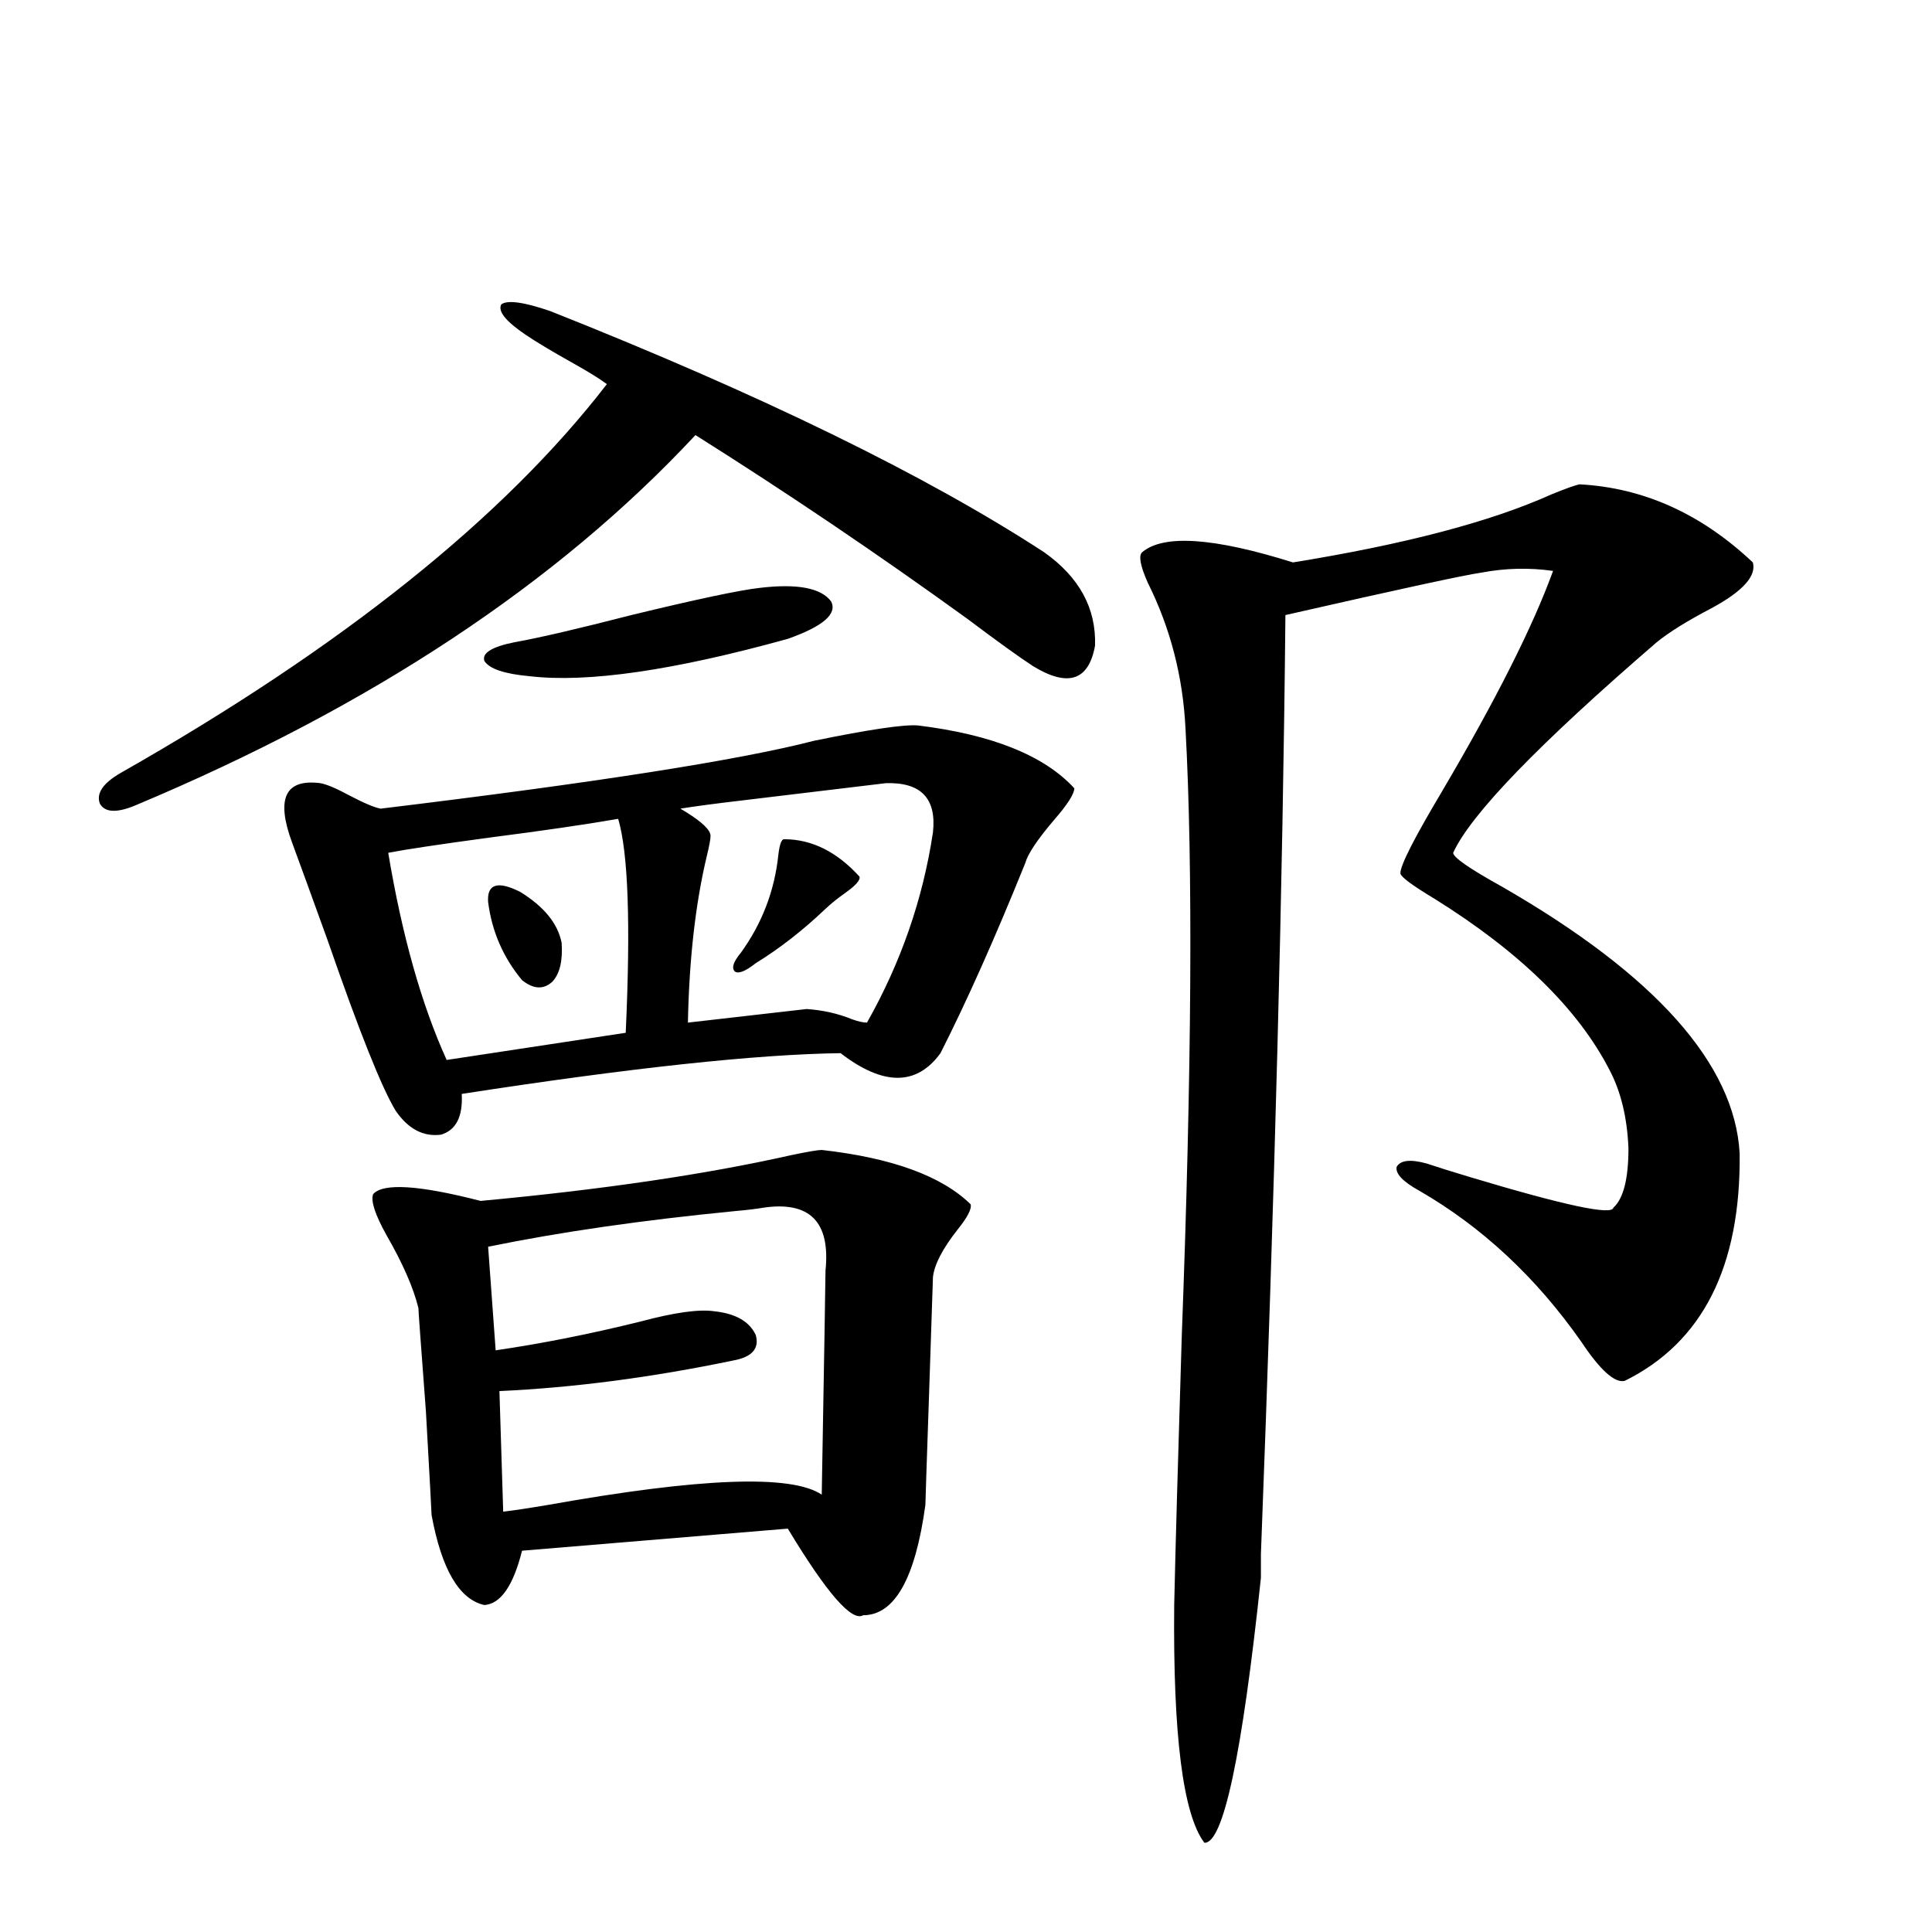
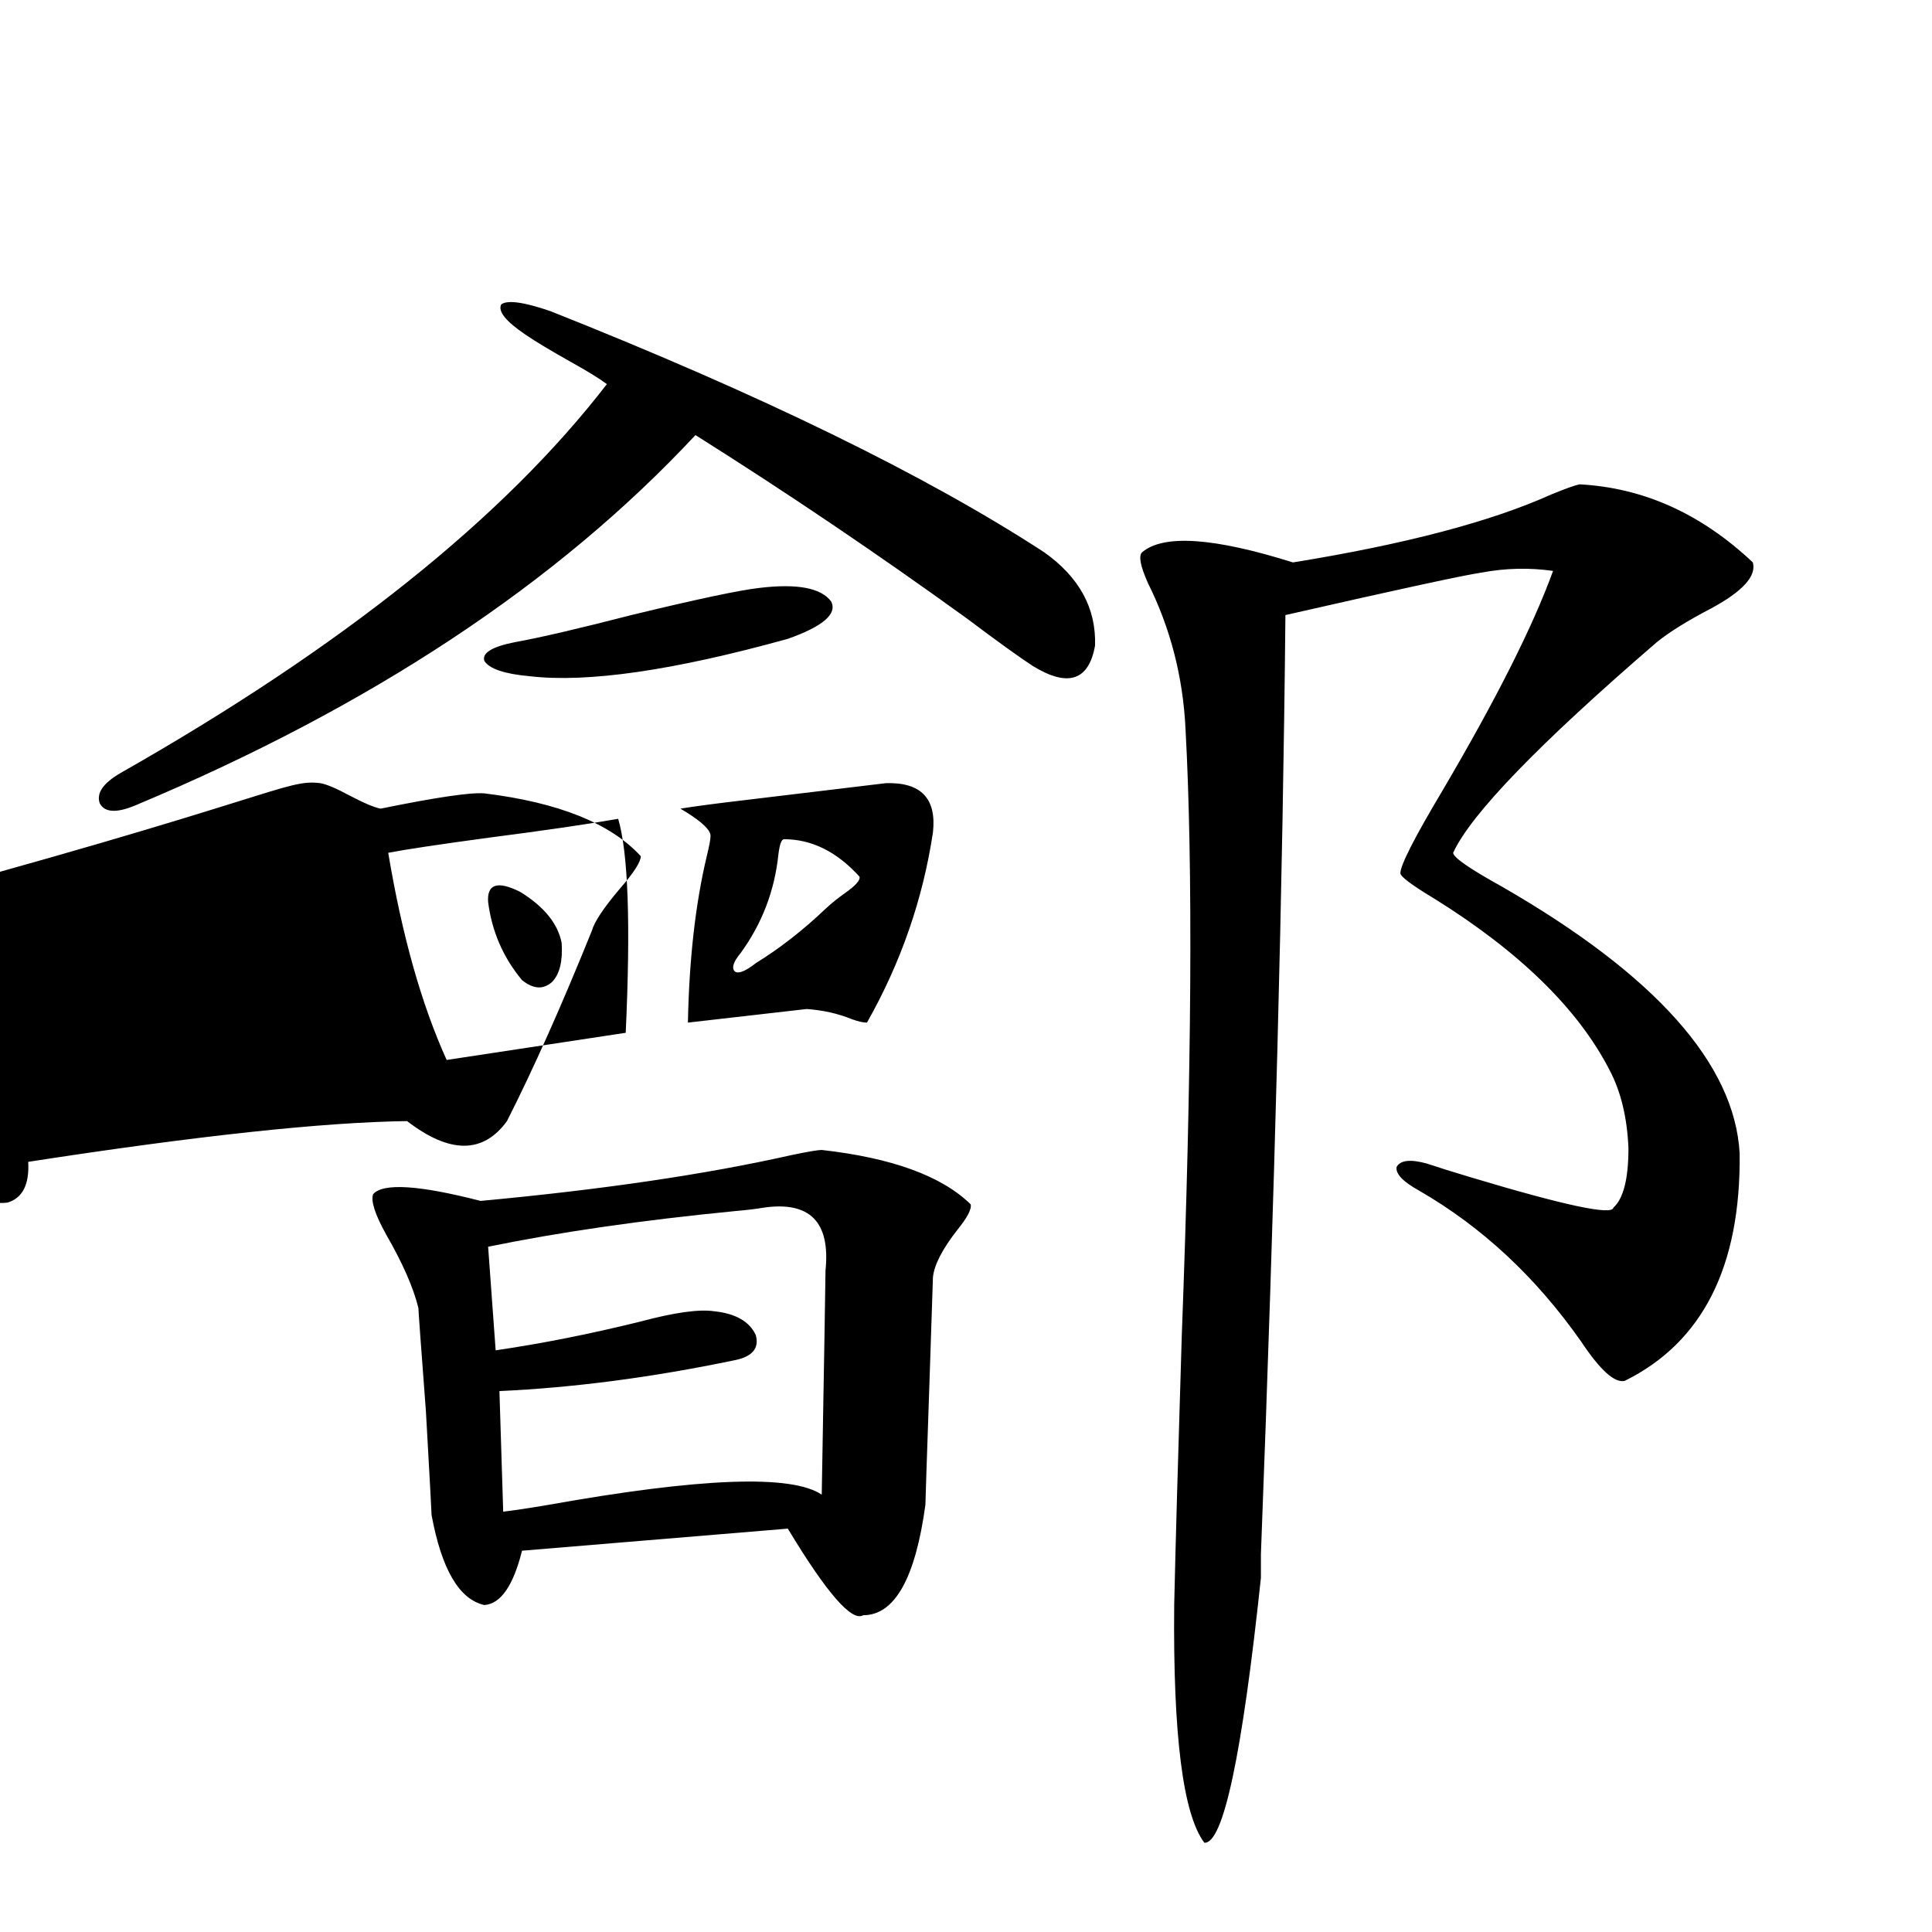
<svg xmlns="http://www.w3.org/2000/svg" version="1.1" id="图层_1" x="0px" y="0px" width="1000px" height="1000px" viewBox="0 0 1000 1000" enable-background="new 0 0 1000 1000" xml:space="preserve">
-   <path d="M540.45,285.84c18.201,12.896,26.981,29.004,26.341,48.34c-3.262,18.169-13.993,21.685-32.194,10.547  c-7.164-4.683-18.536-12.881-34.146-24.609c-46.188-33.398-93.016-65.039-140.484-94.922  C288.414,301.963,191.831,365.82,70.218,416.797c-9.756,4.106-15.945,3.818-18.536-0.879c-1.951-5.273,1.616-10.547,10.731-15.82  c114.463-65.039,198.364-132.124,251.701-201.27c-3.902-2.925-10.091-6.729-18.536-11.426c-10.411-5.85-18.216-10.547-23.414-14.063  c-10.411-7.031-14.634-12.305-12.683-15.82c3.247-2.334,11.707-1.167,25.365,3.516C394.112,204.404,479.309,246.001,540.45,285.84z   M165.826,405.371c3.247,0.591,8.125,2.637,14.634,6.152c7.805,4.106,13.323,6.455,16.585,7.031  c111.216-13.472,186.001-25.186,224.384-35.156c28.612-5.85,46.493-8.486,53.657-7.91c38.368,4.697,65.364,15.532,80.974,32.52  c0,2.939-3.582,8.501-10.731,16.699c-8.46,9.971-13.338,17.29-14.634,21.973c-15.609,38.672-30.243,71.494-43.901,98.438  c-12.362,17.002-29.603,17.002-51.706,0c-43.581,0.591-108.945,7.622-196.093,21.094c0.641,11.729-2.927,18.76-10.731,21.094  c-9.116,1.182-16.92-2.925-23.414-12.305c-7.165-11.714-18.872-41.006-35.121-87.891c-8.46-23.428-14.634-40.43-18.536-50.977  C142.731,413.281,147.609,403.037,165.826,405.371z M425.331,595.215c36.417,4.106,62.103,13.486,77.071,28.125  c0.641,2.349-1.631,6.743-6.829,13.184c-7.805,9.971-12.042,18.169-12.683,24.609c0,1.182-0.655,20.806-1.951,58.887  c-1.311,38.096-1.951,57.72-1.951,58.887c-5.213,38.096-15.944,57.129-32.194,57.129c-5.854,3.516-18.871-11.426-39.023-44.824  l-137.558,11.426c-4.558,18.169-11.066,27.535-19.512,28.125c-13.018-2.925-22.118-18.457-27.316-46.582  c0-1.167-0.976-19.033-2.927-53.613c-2.607-34.565-3.902-52.432-3.902-53.613c-2.607-10.547-8.14-23.14-16.585-37.793  c-5.854-10.547-8.14-17.578-6.829-21.094c5.198-5.85,23.734-4.683,55.608,3.516c63.078-5.85,116.735-13.76,160.972-23.73  C418.167,596.094,423.38,595.215,425.331,595.215z M319.968,423.828c-16.92,2.939-39.023,6.152-66.34,9.668  c-26.021,3.516-43.581,6.152-52.681,7.91c7.149,42.778,17.225,78.525,30.243,107.227l92.68-14.063  C326.462,478.32,325.166,441.406,319.968,423.828z M393.137,304.297c19.512-2.334,31.859,0,37.072,7.031  c3.247,6.455-4.237,12.896-22.438,19.336C348.58,347.075,304.023,353.516,274.115,350c-13.018-1.167-20.822-3.804-23.414-7.91  c-1.311-4.092,3.902-7.319,15.609-9.668c13.003-2.334,33.17-7.031,60.486-14.063C360.607,310.161,382.726,305.479,393.137,304.297z   M252.652,466.895c-0.655-9.365,4.878-11.123,16.585-5.273c12.348,7.622,19.512,16.411,21.463,26.367  c0.641,9.38-0.976,16.123-4.878,20.215c-4.558,4.106-9.756,3.818-15.609-0.879C260.457,495.61,254.604,482.139,252.652,466.895z   M395.088,625.098c-3.262,0.591-8.14,1.182-14.634,1.758c-48.139,4.697-90.729,10.85-127.802,18.457l3.902,53.613  c24.055-3.516,49.1-8.486,75.12-14.941c17.561-4.683,30.243-6.44,38.048-5.273c11.052,1.182,18.201,5.273,21.463,12.305  c1.951,7.031-1.951,11.426-11.707,13.184c-42.285,8.789-82.604,14.063-120.973,15.82l1.951,62.402  c5.198-0.576,13.003-1.758,23.414-3.516c78.688-14.063,125.851-15.82,141.46-5.273c1.296-73.828,1.951-112.5,1.951-116.016  C429.874,632.432,419.143,621.582,395.088,625.098z M458.501,405.371c-9.756,1.182-34.146,4.106-73.169,8.789  c-14.969,1.758-26.021,3.228-33.17,4.395l2.927,1.758c8.445,5.273,12.683,9.38,12.683,12.305c0,1.758-0.655,5.273-1.951,10.547  c-5.854,24.609-9.115,53.325-9.756,86.133l61.462-7.031c8.445,0.591,16.25,2.349,23.414,5.273c3.247,1.182,5.854,1.758,7.805,1.758  c17.561-31.05,28.933-63.857,34.146-98.438C484.842,413.281,476.702,404.795,458.501,405.371z M405.819,434.375  c14.299,0,27.316,6.455,39.023,19.336c0.641,1.758-1.951,4.697-7.805,8.789c-3.262,2.349-5.854,4.395-7.805,6.152  c-0.655,0.591-1.311,1.182-1.951,1.758c-11.707,11.138-23.749,20.518-36.097,28.125c-5.213,4.106-8.78,5.576-10.731,4.395  c-1.951-1.758-0.976-4.971,2.927-9.668c11.052-15.229,17.561-32.217,19.512-50.977C403.533,437.012,404.509,434.375,405.819,434.375  z M817.517,250.684c33.17,1.758,63.078,15.244,89.754,40.43c1.951,7.031-5.213,14.941-21.463,23.73  c-12.362,6.455-21.798,12.305-28.292,17.578c-61.142,52.734-96.263,89.072-105.363,108.984c0,2.349,8.445,8.213,25.365,17.578  c79.343,45.703,120.317,91.709,122.924,137.988c0.641,58.599-19.191,97.861-59.511,117.773c-5.213,1.182-12.683-5.562-22.438-20.215  c-23.414-33.398-51.386-59.463-83.9-78.223c-8.46-4.683-12.362-8.789-11.707-12.305c1.951-3.516,7.149-4.092,15.609-1.758  c5.198,1.758,12.683,4.106,22.438,7.031c48.779,14.653,73.489,19.927,74.145,15.82c5.198-4.683,7.805-14.941,7.805-30.762  c-0.655-15.82-3.902-29.292-9.756-40.43c-16.265-31.641-46.508-61.221-90.729-88.77c-11.707-7.031-17.561-11.426-17.561-13.184  c0-4.092,7.149-18.154,21.463-42.188c27.957-47.461,47.148-85.542,57.56-114.258c-12.362-1.758-24.725-1.455-37.072,0.879  c-8.46,1.182-42.285,8.501-101.461,21.973c-1.311,137.7-5.533,299.707-12.683,486.035v12.305  c-9.756,91.983-19.512,137.687-29.268,137.109c-11.066-14.652-16.265-55.673-15.609-123.047  c0.641-29.292,1.951-75.586,3.902-138.867c5.198-138.276,5.854-243.154,1.951-314.648c-1.311-26.943-7.805-52.144-19.512-75.586  c-3.902-8.789-4.878-14.063-2.927-15.82c11.052-9.365,37.072-7.607,78.047,5.273c57.88-9.365,102.437-21.094,133.655-35.156  C810.032,253.032,814.91,251.274,817.517,250.684z" />
+   <path d="M540.45,285.84c18.201,12.896,26.981,29.004,26.341,48.34c-3.262,18.169-13.993,21.685-32.194,10.547  c-7.164-4.683-18.536-12.881-34.146-24.609c-46.188-33.398-93.016-65.039-140.484-94.922  C288.414,301.963,191.831,365.82,70.218,416.797c-9.756,4.106-15.945,3.818-18.536-0.879c-1.951-5.273,1.616-10.547,10.731-15.82  c114.463-65.039,198.364-132.124,251.701-201.27c-3.902-2.925-10.091-6.729-18.536-11.426c-10.411-5.85-18.216-10.547-23.414-14.063  c-10.411-7.031-14.634-12.305-12.683-15.82c3.247-2.334,11.707-1.167,25.365,3.516C394.112,204.404,479.309,246.001,540.45,285.84z   M165.826,405.371c3.247,0.591,8.125,2.637,14.634,6.152c7.805,4.106,13.323,6.455,16.585,7.031  c28.612-5.85,46.493-8.486,53.657-7.91c38.368,4.697,65.364,15.532,80.974,32.52  c0,2.939-3.582,8.501-10.731,16.699c-8.46,9.971-13.338,17.29-14.634,21.973c-15.609,38.672-30.243,71.494-43.901,98.438  c-12.362,17.002-29.603,17.002-51.706,0c-43.581,0.591-108.945,7.622-196.093,21.094c0.641,11.729-2.927,18.76-10.731,21.094  c-9.116,1.182-16.92-2.925-23.414-12.305c-7.165-11.714-18.872-41.006-35.121-87.891c-8.46-23.428-14.634-40.43-18.536-50.977  C142.731,413.281,147.609,403.037,165.826,405.371z M425.331,595.215c36.417,4.106,62.103,13.486,77.071,28.125  c0.641,2.349-1.631,6.743-6.829,13.184c-7.805,9.971-12.042,18.169-12.683,24.609c0,1.182-0.655,20.806-1.951,58.887  c-1.311,38.096-1.951,57.72-1.951,58.887c-5.213,38.096-15.944,57.129-32.194,57.129c-5.854,3.516-18.871-11.426-39.023-44.824  l-137.558,11.426c-4.558,18.169-11.066,27.535-19.512,28.125c-13.018-2.925-22.118-18.457-27.316-46.582  c0-1.167-0.976-19.033-2.927-53.613c-2.607-34.565-3.902-52.432-3.902-53.613c-2.607-10.547-8.14-23.14-16.585-37.793  c-5.854-10.547-8.14-17.578-6.829-21.094c5.198-5.85,23.734-4.683,55.608,3.516c63.078-5.85,116.735-13.76,160.972-23.73  C418.167,596.094,423.38,595.215,425.331,595.215z M319.968,423.828c-16.92,2.939-39.023,6.152-66.34,9.668  c-26.021,3.516-43.581,6.152-52.681,7.91c7.149,42.778,17.225,78.525,30.243,107.227l92.68-14.063  C326.462,478.32,325.166,441.406,319.968,423.828z M393.137,304.297c19.512-2.334,31.859,0,37.072,7.031  c3.247,6.455-4.237,12.896-22.438,19.336C348.58,347.075,304.023,353.516,274.115,350c-13.018-1.167-20.822-3.804-23.414-7.91  c-1.311-4.092,3.902-7.319,15.609-9.668c13.003-2.334,33.17-7.031,60.486-14.063C360.607,310.161,382.726,305.479,393.137,304.297z   M252.652,466.895c-0.655-9.365,4.878-11.123,16.585-5.273c12.348,7.622,19.512,16.411,21.463,26.367  c0.641,9.38-0.976,16.123-4.878,20.215c-4.558,4.106-9.756,3.818-15.609-0.879C260.457,495.61,254.604,482.139,252.652,466.895z   M395.088,625.098c-3.262,0.591-8.14,1.182-14.634,1.758c-48.139,4.697-90.729,10.85-127.802,18.457l3.902,53.613  c24.055-3.516,49.1-8.486,75.12-14.941c17.561-4.683,30.243-6.44,38.048-5.273c11.052,1.182,18.201,5.273,21.463,12.305  c1.951,7.031-1.951,11.426-11.707,13.184c-42.285,8.789-82.604,14.063-120.973,15.82l1.951,62.402  c5.198-0.576,13.003-1.758,23.414-3.516c78.688-14.063,125.851-15.82,141.46-5.273c1.296-73.828,1.951-112.5,1.951-116.016  C429.874,632.432,419.143,621.582,395.088,625.098z M458.501,405.371c-9.756,1.182-34.146,4.106-73.169,8.789  c-14.969,1.758-26.021,3.228-33.17,4.395l2.927,1.758c8.445,5.273,12.683,9.38,12.683,12.305c0,1.758-0.655,5.273-1.951,10.547  c-5.854,24.609-9.115,53.325-9.756,86.133l61.462-7.031c8.445,0.591,16.25,2.349,23.414,5.273c3.247,1.182,5.854,1.758,7.805,1.758  c17.561-31.05,28.933-63.857,34.146-98.438C484.842,413.281,476.702,404.795,458.501,405.371z M405.819,434.375  c14.299,0,27.316,6.455,39.023,19.336c0.641,1.758-1.951,4.697-7.805,8.789c-3.262,2.349-5.854,4.395-7.805,6.152  c-0.655,0.591-1.311,1.182-1.951,1.758c-11.707,11.138-23.749,20.518-36.097,28.125c-5.213,4.106-8.78,5.576-10.731,4.395  c-1.951-1.758-0.976-4.971,2.927-9.668c11.052-15.229,17.561-32.217,19.512-50.977C403.533,437.012,404.509,434.375,405.819,434.375  z M817.517,250.684c33.17,1.758,63.078,15.244,89.754,40.43c1.951,7.031-5.213,14.941-21.463,23.73  c-12.362,6.455-21.798,12.305-28.292,17.578c-61.142,52.734-96.263,89.072-105.363,108.984c0,2.349,8.445,8.213,25.365,17.578  c79.343,45.703,120.317,91.709,122.924,137.988c0.641,58.599-19.191,97.861-59.511,117.773c-5.213,1.182-12.683-5.562-22.438-20.215  c-23.414-33.398-51.386-59.463-83.9-78.223c-8.46-4.683-12.362-8.789-11.707-12.305c1.951-3.516,7.149-4.092,15.609-1.758  c5.198,1.758,12.683,4.106,22.438,7.031c48.779,14.653,73.489,19.927,74.145,15.82c5.198-4.683,7.805-14.941,7.805-30.762  c-0.655-15.82-3.902-29.292-9.756-40.43c-16.265-31.641-46.508-61.221-90.729-88.77c-11.707-7.031-17.561-11.426-17.561-13.184  c0-4.092,7.149-18.154,21.463-42.188c27.957-47.461,47.148-85.542,57.56-114.258c-12.362-1.758-24.725-1.455-37.072,0.879  c-8.46,1.182-42.285,8.501-101.461,21.973c-1.311,137.7-5.533,299.707-12.683,486.035v12.305  c-9.756,91.983-19.512,137.687-29.268,137.109c-11.066-14.652-16.265-55.673-15.609-123.047  c0.641-29.292,1.951-75.586,3.902-138.867c5.198-138.276,5.854-243.154,1.951-314.648c-1.311-26.943-7.805-52.144-19.512-75.586  c-3.902-8.789-4.878-14.063-2.927-15.82c11.052-9.365,37.072-7.607,78.047,5.273c57.88-9.365,102.437-21.094,133.655-35.156  C810.032,253.032,814.91,251.274,817.517,250.684z" />
</svg>